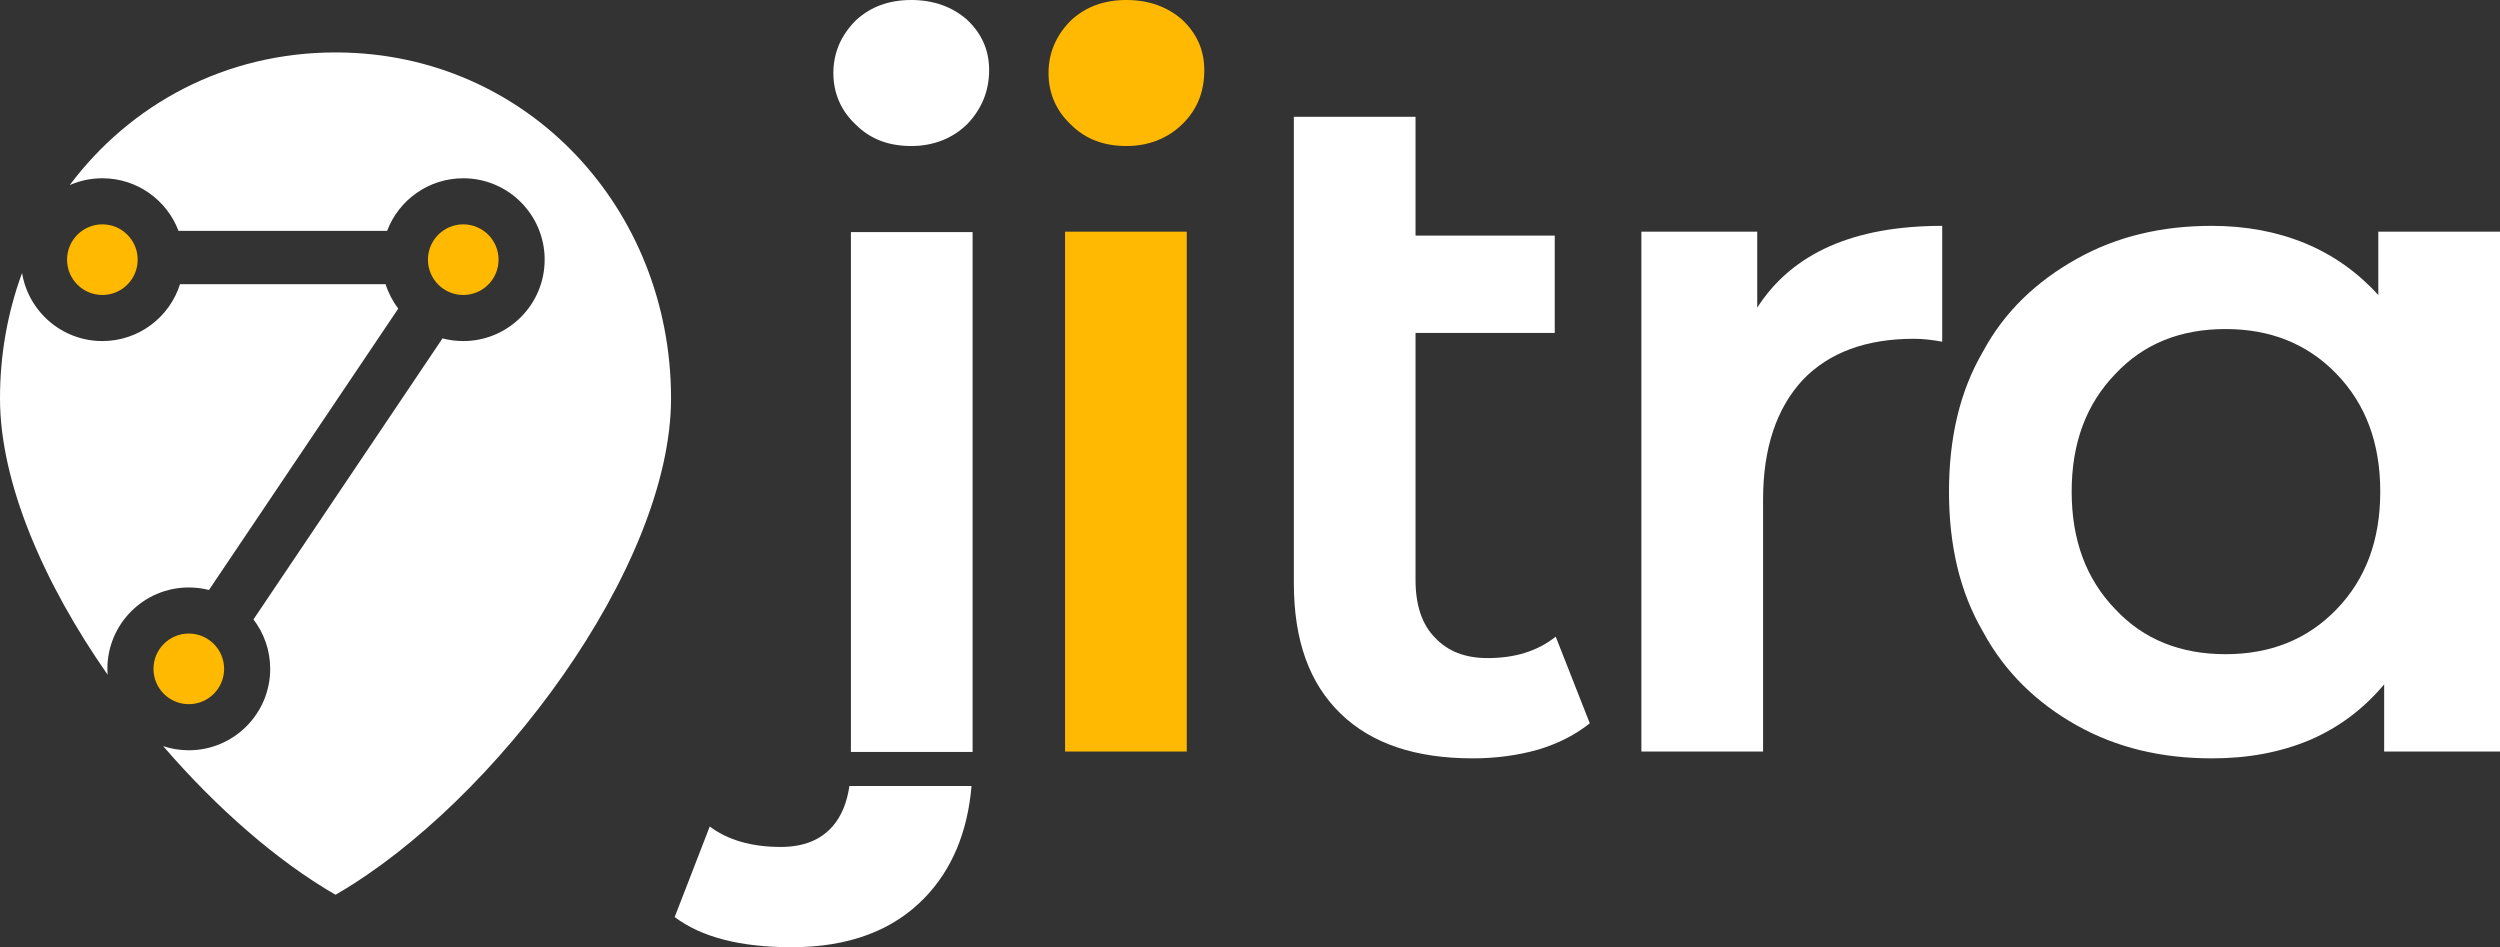
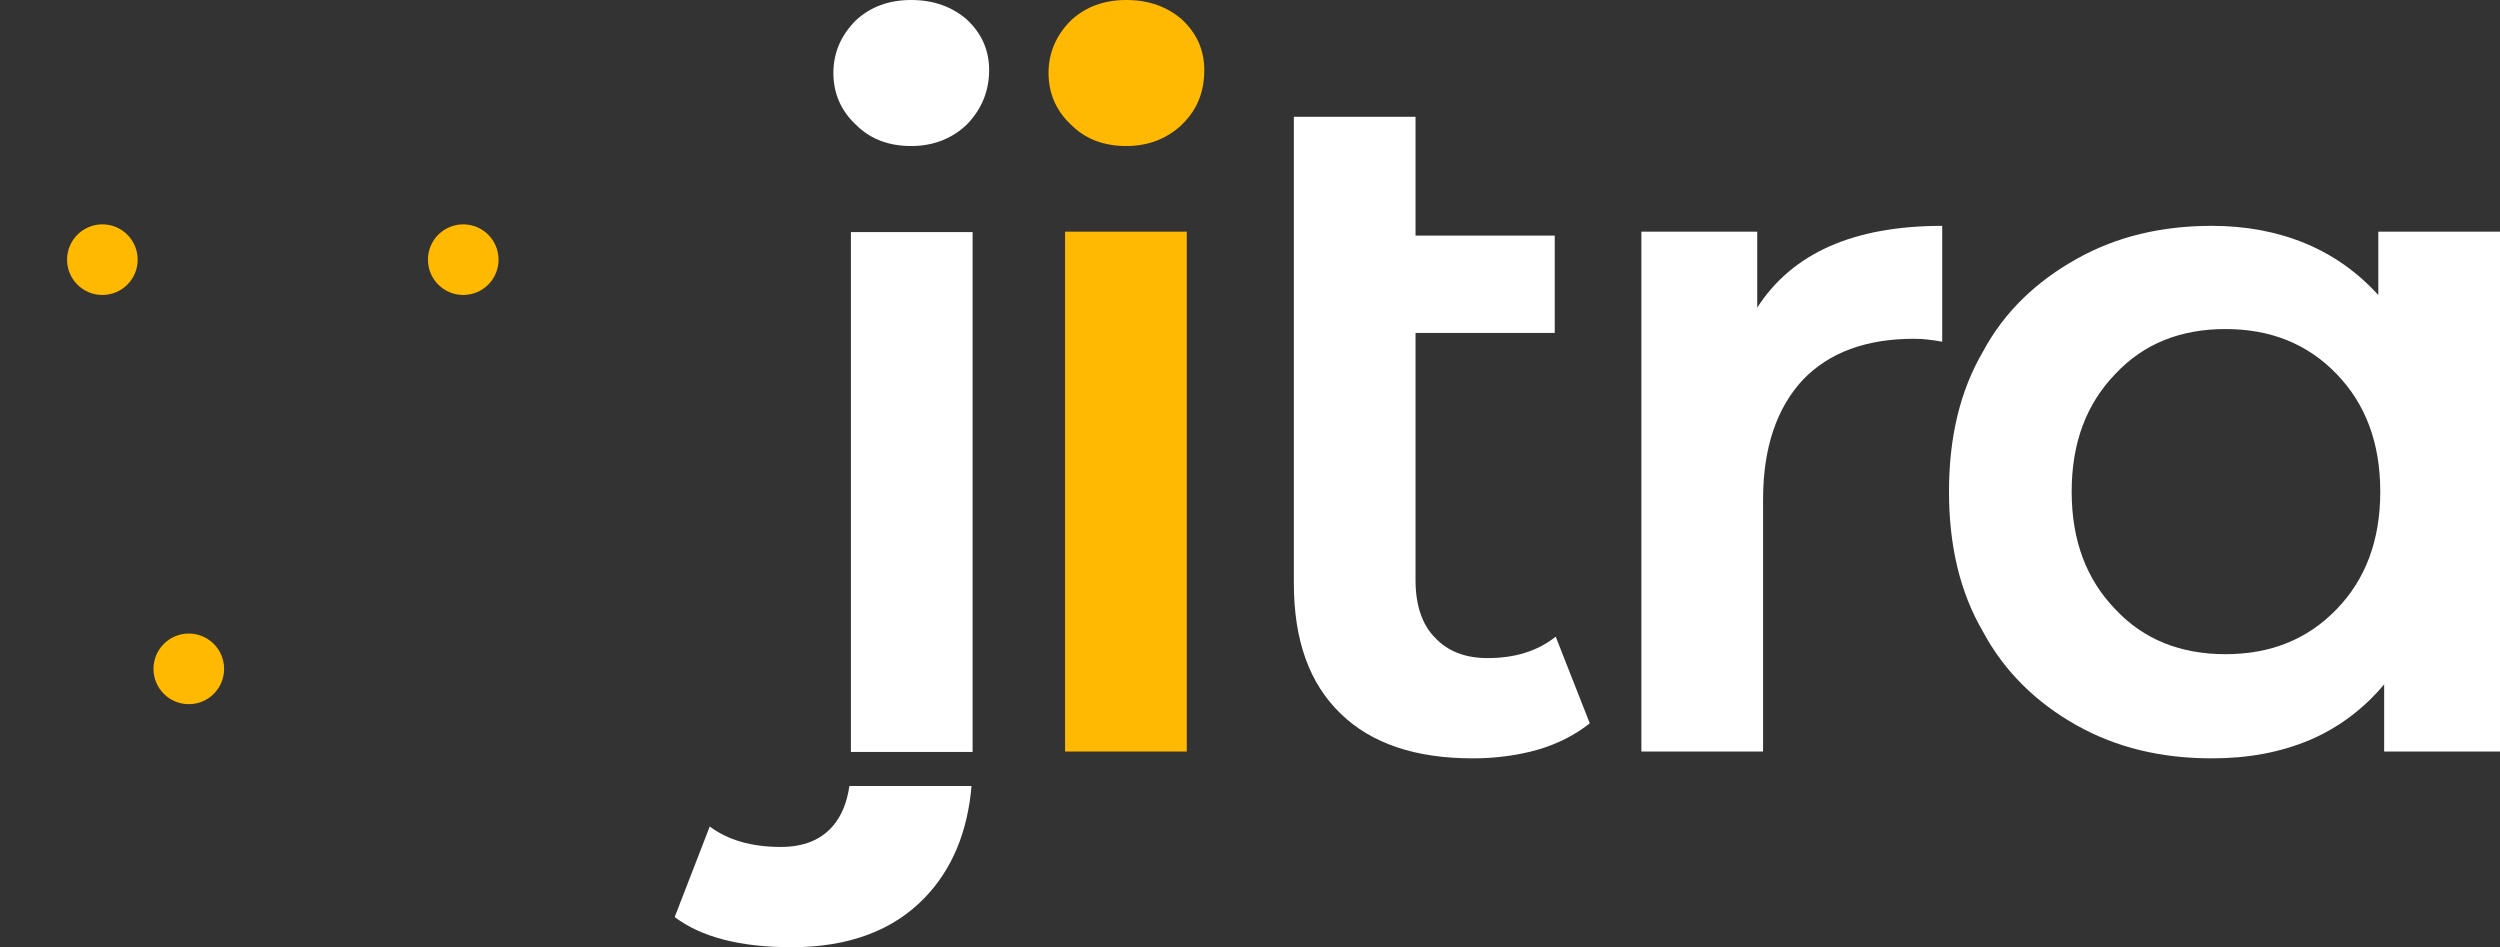
<svg xmlns="http://www.w3.org/2000/svg" width="134.732" height="51.048" viewBox="0 0 134.732 51.048">
  <rect x="0" y="0" width="134.732" height="51.048" fill="#333333" stroke="none" />
-   <path transform="matrix(1 0 0 1 -5.68434e-14 2.826)" d="M3.759 7.148C7.017 2.798 12.134 0 18.082 0L18.202 0C28.427 0.065 36.164 8.401 36.164 18.641C36.164 27.771 26.645 40.404 18.181 45.338L18.082 45.395C14.959 43.594 11.684 40.736 8.795 37.386C9.228 37.53 9.692 37.608 10.174 37.608C12.596 37.608 14.562 35.642 14.562 33.221C14.562 32.219 14.225 31.296 13.66 30.557L23.848 15.411C24.205 15.505 24.58 15.555 24.966 15.555C27.387 15.555 29.353 13.589 29.353 11.168C29.353 8.746 27.387 6.781 24.966 6.781C23.091 6.781 21.49 7.959 20.862 9.615L9.621 9.615C8.993 7.959 7.392 6.781 5.517 6.781C4.892 6.781 4.297 6.912 3.759 7.148ZM1.189 11.888C1.533 13.967 3.341 15.555 5.517 15.555C7.478 15.555 9.14 14.266 9.701 12.49L20.781 12.49C20.933 12.97 21.166 13.414 21.462 13.807L11.262 28.97C10.915 28.881 10.55 28.834 10.174 28.834C7.753 28.834 5.787 30.799 5.787 33.221C5.787 33.326 5.791 33.431 5.799 33.534C2.371 28.626 0 23.197 0 18.641C0 16.26 0.418 13.982 1.189 11.888Z" fill-rule="evenodd" fill="rgb(255, 255, 255)" />
  <path transform="matrix(1 0 0 1 3.614 12.091)" d="M1.903 0C0.852 0 0 0.852 0 1.903C0 2.954 0.852 3.806 1.903 3.806C2.954 3.806 3.806 2.954 3.806 1.903C3.806 0.852 2.954 0 1.903 0Z" fill-rule="nonzero" fill="rgb(255, 185, 0)" />
  <path transform="matrix(1 0 0 1 23.063 12.091)" d="M1.903 0C0.852 0 0 0.852 0 1.903C0 2.954 0.852 3.806 1.903 3.806C2.954 3.806 3.806 2.954 3.806 1.903C3.806 0.852 2.954 0 1.903 0Z" fill-rule="nonzero" fill="rgb(255, 185, 0)" />
  <path transform="matrix(1 0 0 1 8.272 34.144)" d="M1.903 0C0.852 0 0 0.852 0 1.903C0 2.954 0.852 3.806 1.903 3.806C2.954 3.806 3.806 2.954 3.806 1.903C3.806 0.852 2.954 0 1.903 0Z" fill-rule="nonzero" fill="rgb(255, 185, 0)" />
  <path transform="matrix(1 0 0 1 56.508 0)" d="M0.892 12.486L7.45 12.486L7.45 40.502L0.892 40.502L0.892 12.486ZM4.197 7.87C2.99 7.87 1.994 7.502 1.207 6.715C0.42 5.981 0 5.037 0 3.935C0 2.833 0.42 1.889 1.207 1.102C1.994 0.367 2.99 0 4.197 0C5.404 0 6.401 0.367 7.188 1.049C7.975 1.784 8.394 2.676 8.394 3.777C8.394 4.932 8.027 5.876 7.24 6.663C6.453 7.45 5.404 7.87 4.197 7.87Z" fill-rule="nonzero" fill="rgb(255, 185, 2)" />
  <path transform="matrix(1 0 0 1 69.729 6.296)" d="M15.949 32.685C15.162 33.315 14.218 33.787 13.168 34.102C12.067 34.417 10.86 34.574 9.653 34.574C6.558 34.574 4.197 33.787 2.518 32.161C0.839 30.534 0 28.226 0 25.13L0 0L6.558 0L6.558 6.401L14.06 6.401L14.06 11.647L6.558 11.647L6.558 24.973C6.558 26.337 6.925 27.386 7.607 28.068C8.289 28.803 9.234 29.17 10.44 29.17C11.909 29.17 13.116 28.803 14.113 28.016L15.949 32.685Z" fill-rule="nonzero" fill="rgb(255, 255, 255)" />
  <path transform="matrix(1 0 0 1 88.459 12.172)" d="M6.243 4.407C8.132 1.469 11.437 0 16.212 0L16.212 6.243C15.634 6.138 15.162 6.086 14.69 6.086C12.119 6.086 10.126 6.82 8.709 8.289C7.293 9.811 6.558 11.962 6.558 14.742L6.558 28.331L0 28.331L0 0.315L6.243 0.315L6.243 4.407Z" fill-rule="nonzero" fill="rgb(255, 255, 255)" />
  <path transform="matrix(1 0 0 1 105.037 12.172)" d="M29.695 0.315L29.695 28.331L23.452 28.331L23.452 24.711C22.35 26.022 21.038 27.019 19.464 27.701C17.838 28.383 16.107 28.698 14.165 28.698C11.437 28.698 9.024 28.121 6.873 26.914C4.722 25.707 2.99 24.029 1.836 21.878C0.577 19.727 0 17.208 0 14.323C0 11.437 0.577 8.919 1.836 6.768C2.99 4.617 4.722 2.99 6.873 1.784C9.024 0.577 11.437 0 14.165 0C16.002 0 17.68 0.315 19.202 0.944C20.723 1.574 22.035 2.518 23.137 3.725L23.137 0.315L29.695 0.315ZM14.9 23.084C17.313 23.084 19.307 22.297 20.881 20.671C22.455 19.045 23.242 16.946 23.242 14.323C23.242 11.7 22.455 9.601 20.881 7.975C19.307 6.348 17.313 5.561 14.9 5.561C12.486 5.561 10.493 6.348 8.971 7.975C7.397 9.601 6.611 11.7 6.611 14.323C6.611 16.946 7.397 19.045 8.971 20.671C10.493 22.297 12.486 23.084 14.9 23.084Z" fill-rule="nonzero" fill="rgb(255, 255, 255)" />
  <path transform="matrix(1 0 0 1 44.913 0)" d="M4.197 7.87C2.99 7.87 1.994 7.502 1.207 6.715C0.42 5.981 0 5.037 0 3.935C0 2.833 0.42 1.889 1.207 1.102C1.994 0.367 2.99 0 4.197 0C5.404 0 6.401 0.367 7.188 1.049C7.975 1.784 8.394 2.676 8.394 3.777C8.394 4.932 7.975 5.876 7.24 6.663C6.453 7.45 5.404 7.87 4.197 7.87Z" fill-rule="evenodd" fill="rgb(255, 255, 255)" />
  <path transform="matrix(1 0 0 1 45.858 12.508)" d="M0 0L0 28.016L6.558 28.016L6.558 0L0 0Z" fill-rule="nonzero" fill="rgb(255, 255, 255)" />
  <path transform="matrix(1 0 0 1 36.361 42.358)" d="M15.998 0C15.784 2.488 14.946 4.493 13.484 6.014C11.77 7.798 9.374 8.69 6.296 8.69C3.533 8.69 1.434 8.148 0 7.064L1.889 2.184C2.868 2.919 4.145 3.286 5.719 3.286C6.943 3.286 7.878 2.91 8.525 2.158C8.987 1.622 9.284 0.902 9.417 0L15.998 0Z" fill-rule="evenodd" fill="rgb(255, 255, 255)" />
</svg>